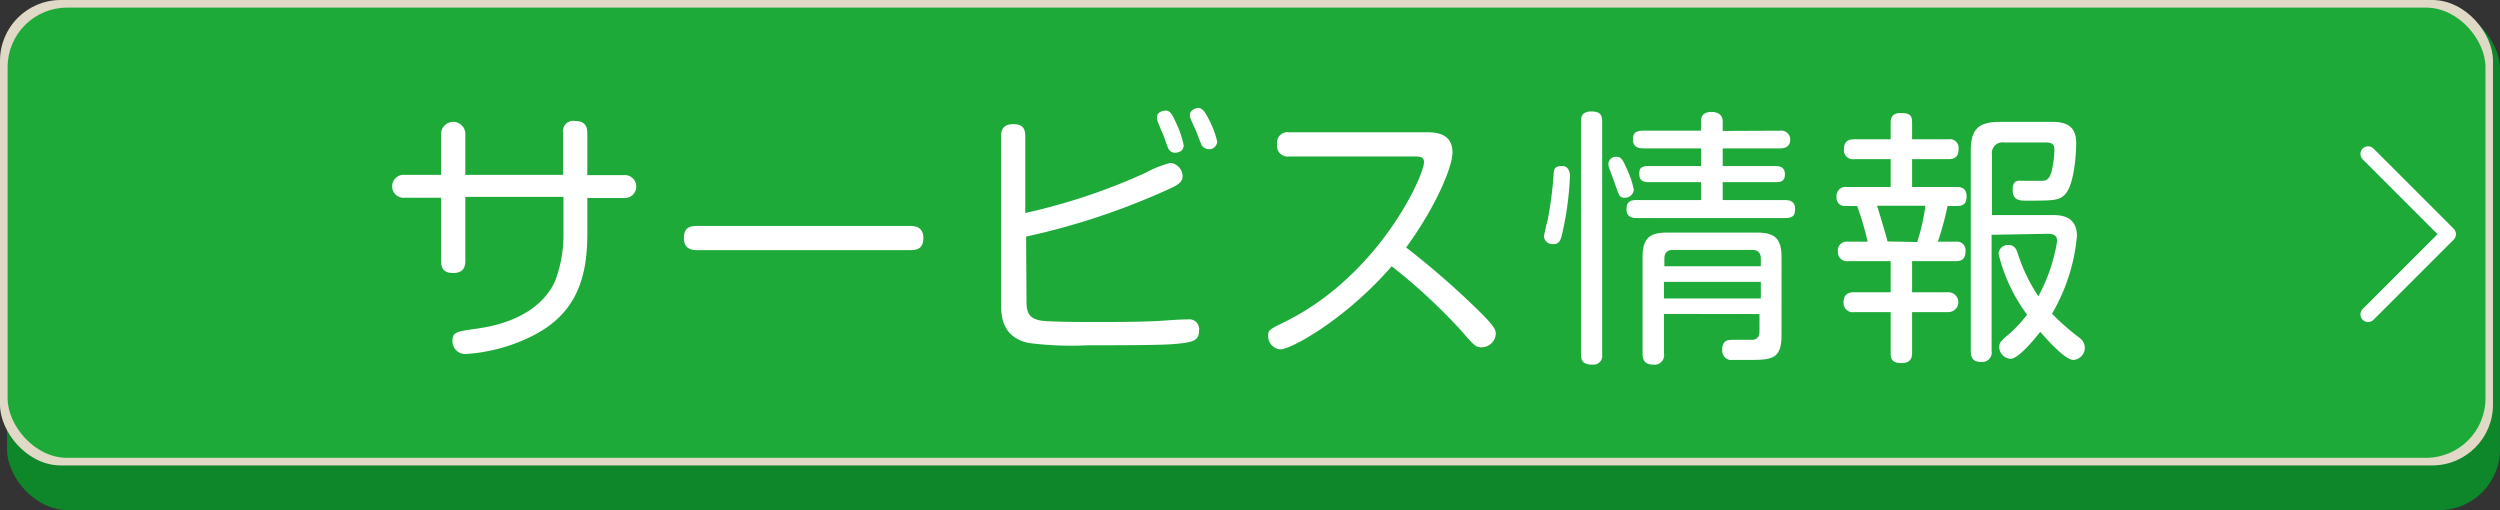
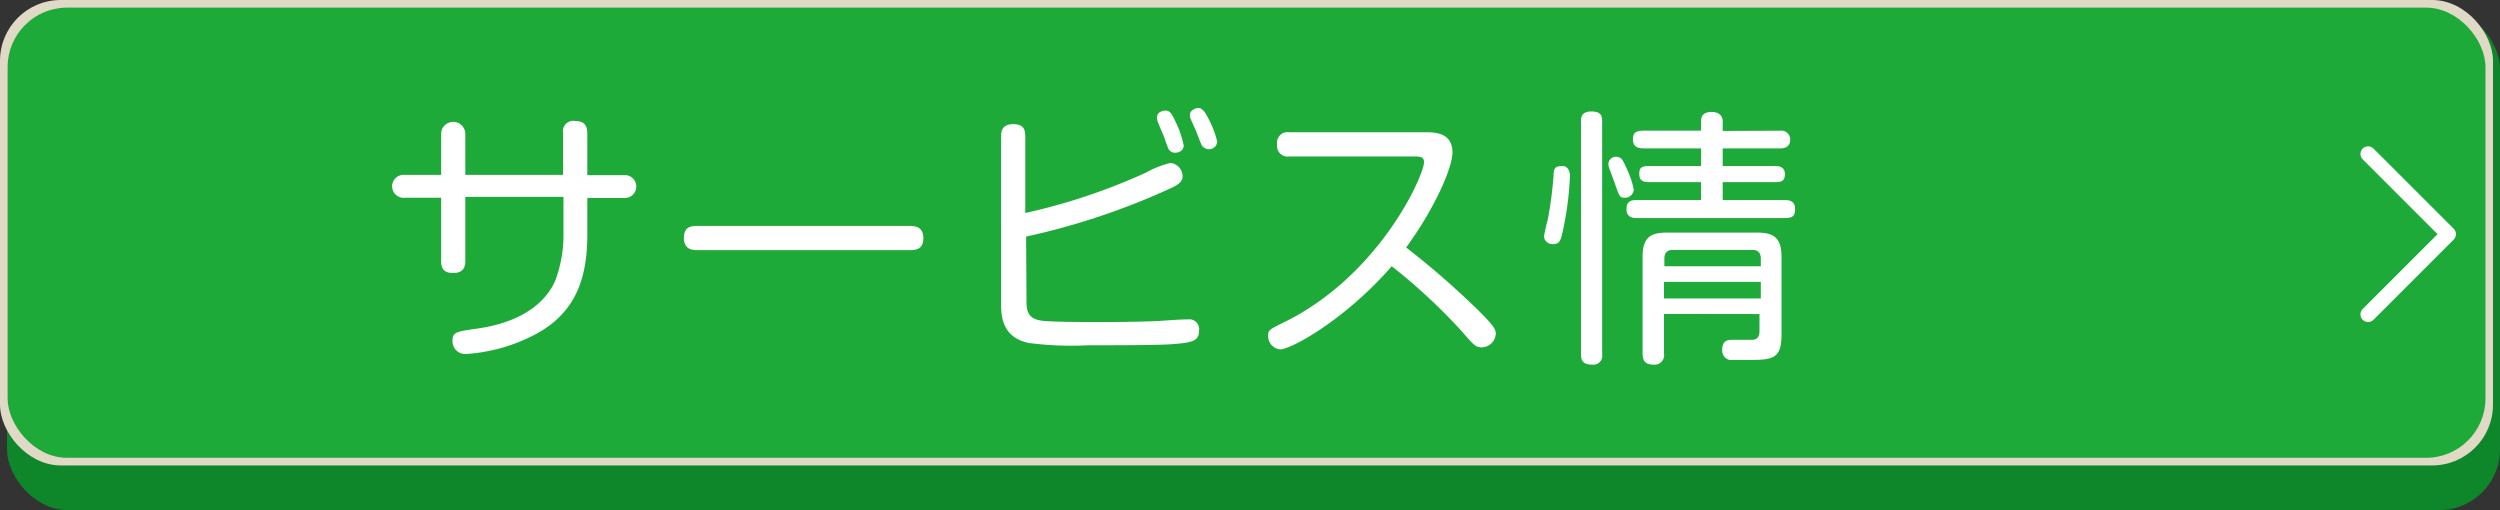
<svg xmlns="http://www.w3.org/2000/svg" viewBox="0 0 206.58 42.15">
  <rect x="0" y="0" width="206.58" height="42.15" fill="#333333" stroke="none" />
  <defs>
    <style>.cls-1{fill:#0e862a;}.cls-2{fill:#e0d9c6;}.cls-3{fill:#1eaa39;}.cls-4{fill:none;stroke:#fff;stroke-linecap:round;stroke-linejoin:round;stroke-width:1.26px;}.cls-5{fill:#fff;}</style>
  </defs>
  <g id="レイヤー_2" data-name="レイヤー 2">
    <g id="レイヤー_1-2" data-name="レイヤー 1">
      <rect class="cls-1" x="0.58" y="0.67" width="206" height="41.48" rx="5.02" />
      <rect class="cls-2" width="206" height="38.46" rx="5.02" />
      <rect class="cls-3" x="0.63" y="0.63" width="204.75" height="37.2" rx="4.91" />
      <polyline class="cls-4" points="195.68 12.72 202.31 19.35 195.68 25.98" />
      <path class="cls-5" d="M46.53,11a.85.85,0,0,1,1-1c.73,0,1,.36,1,1v3.47h3a.95.95,0,1,1,0,1.89h-3v3c0,3.76-1,6.73-4.79,8.52a14.19,14.19,0,0,1-5.22,1.37,1.05,1.05,0,0,1-1.13-1.08c0-.73.33-.77,1.9-1,4.52-.59,6.09-2.79,6.6-4a10.79,10.79,0,0,0,.67-4v-2.9H38.45v5.29c0,.4-.09,1-1,1-.71,0-1-.31-1-1V16.34h-3a.95.95,0,1,1,0-1.89h3V11.07a1,1,0,0,1,2,0v3.38h8.08Z" />
      <path class="cls-5" d="M57.64,20.67c-.34,0-1.13,0-1.13-1s.68-1,1.13-1H75.17c.33,0,1.13,0,1.13,1s-.71,1-1.13,1Z" />
      <path class="cls-5" d="M84.82,24.7c0,.87,0,1.62,1.26,1.8.89.11,3.57.11,4.67.11,2.88,0,4.3-.05,5-.09s1.75-.13,2.44-.13a.81.81,0,0,1,.89.93c0,.9-.6,1-2.37,1.13-1.33.08-4.74.08-6.78.08A27.3,27.3,0,0,1,85,28.34c-2.24-.47-2.28-2.31-2.28-3.28V11.26c0-.44.11-1,1-1,.75,0,1,.31,1,1V17.6a49.88,49.88,0,0,0,10-3.35,8.26,8.26,0,0,1,2-.79,1.13,1.13,0,0,1,1,1.1c0,.38-.22.62-.84.93a58.33,58.33,0,0,1-12.09,4.06ZM95.67,10.07a1,1,0,0,1-.07-.36c0-.48.53-.57.71-.57.35,0,.51.22.84.95A8,8,0,0,1,97.81,12c0,.6-.64.62-.7.62a.61.61,0,0,1-.6-.42c-.07-.15-.33-.93-.4-1.08S95.73,10.22,95.67,10.07Zm2.72-.24a.89.89,0,0,1-.07-.31c0-.4.45-.6.71-.6s.51.24.84.91a8.15,8.15,0,0,1,.71,1.86.67.67,0,0,1-.71.64A.73.73,0,0,1,99.3,12c-.07-.14-.22-.53-.47-1.18C98.77,10.69,98.46,10,98.39,9.83Z" />
      <path class="cls-5" d="M106.53,12.93a.88.88,0,0,1-1-1,.87.87,0,0,1,1-1h11.4c.91,0,2.09.18,2.09,1.68,0,1.2-1.4,4.52-3.83,7.84a68.7,68.7,0,0,1,5.91,5.14c1.37,1.35,1.5,1.64,1.5,2a1.18,1.18,0,0,1-1.17,1.11c-.49,0-.67-.2-1.68-1.37A47.73,47.73,0,0,0,115,22c-3.83,4.41-8.32,6.87-9.21,6.87a1.1,1.1,0,0,1-1-1.13c0-.47.13-.53,1.35-1.13,7.83-3.85,11.53-12.09,11.53-13.22,0-.44-.37-.46-.8-.46Z" />
      <path class="cls-5" d="M129.73,14.5a26,26,0,0,1-.6,4.62c-.15.69-.24,1.05-.77,1.05a.7.7,0,0,1-.78-.62,13.34,13.34,0,0,1,.31-1.38,31.67,31.67,0,0,0,.49-3.76c0-.62.27-.69.75-.69S129.73,14.28,129.73,14.5Zm2.66,14.79a.73.73,0,0,1-.82.84c-.67,0-.93-.25-.93-.84V10.07c0-.31,0-.86.86-.86s.89.44.89.86Zm2.08-15.24a6.91,6.91,0,0,1,.53,1.62.72.72,0,0,1-.75.67c-.4,0-.45-.12-.78-1.09-.06-.18-.37-1-.44-1.2a1.54,1.54,0,0,1-.13-.5.64.64,0,0,1,.68-.6C134,13,134.07,13.15,134.47,14.05Zm12.64-3.25a.73.73,0,0,1,.82.73c0,.55-.38.73-.82.73h-4.76v1.46h4.38c.31,0,.76.09.76.67s-.31.66-.76.66h-4.38v1.48h5.16c.55,0,.82.23.82.73s-.13.76-.82.76H135.22c-.49,0-.82-.2-.82-.73s.22-.76.82-.76h5.34V15.05H136.2c-.62,0-.74-.33-.74-.66s0-.67.74-.67h4.36V12.26h-4.79c-.61,0-.84-.29-.84-.73s.14-.73.84-.73h4.79V10c0-.38.17-.75.88-.75s.91.44.91.75v.82ZM137.5,25.94v3.28a.78.78,0,0,1-.84.91c-.62,0-.93-.22-.93-.91v-8c0-1.53.58-2,2-2h7.48c1.42,0,2,.49,2,2v6.44c0,1.91-.67,2.08-2.5,2.08-.36,0-1.55,0-1.8,0a.79.79,0,0,1-.6-.84c0-.82.51-.82.91-.82s1.46,0,1.64,0c.4-.07.53-.31.53-.73v-1.4Zm8-3.94v-.62c0-.48-.22-.73-.71-.73h-6.55c-.44,0-.71.2-.71.73V22Zm0,1.29h-8v1.37h8Z" />
-       <path class="cls-5" d="M161,11.51a.72.72,0,0,1,.84.82c0,.73-.47.82-.84.82h-3v2.3h3.7c.47,0,.8.18.8.77,0,.36-.07.8-.75.8h-.82a25.19,25.19,0,0,1-.8,2.95h1.5a.7.7,0,0,1,.78.79c0,.51-.18.82-.78.82H158v2.57H161a.82.82,0,1,1,0,1.64H158v3.28c0,.35,0,.93-.88.93s-.89-.45-.89-.93V25.79h-3a.76.76,0,0,1-.89-.82c0-.75.53-.82.89-.82h3V21.58h-3.5a.75.75,0,0,1-.86-.79.73.73,0,0,1,.82-.82h1.64a25.09,25.09,0,0,0-.87-2.95h-.92a.68.68,0,0,1-.78-.75.74.74,0,0,1,.84-.82h3.63v-2.3h-3a.74.74,0,0,1-.86-.82c0-.73.46-.82.86-.82h3V10.18c0-.27,0-.84.82-.84s.95.22.95.84v1.33ZM158.42,20A16.56,16.56,0,0,0,159.1,17h-4c.07.18.76,2.46.87,2.95Zm6.15-.6V29a.78.78,0,0,1-.82.91c-.66,0-.9-.27-.9-.91V12.44c0-1.64.53-2.37,2.37-2.37h4.34c1.15,0,2,.33,2,1.75,0,1-.18,3.41-.89,4.21-.49.55-1,.55-3.23.55-.51,0-1.13,0-1.13-.89s.53-.75.82-.75,1.39,0,1.64,0c.5,0,.64-.38.77-.82a9.1,9.1,0,0,0,.22-1.7c0-.42-.11-.65-.73-.65h-3.43a.88.88,0,0,0-1,1v5h4.92c.66,0,2.1,0,2.1,1.73a15.32,15.32,0,0,1-2.06,6.42,19.27,19.27,0,0,0,2.28,2,1,1,0,0,1-.51,1.82c-.68,0-2.08-1.57-2.74-2.32-.49.62-1.8,2.23-2.46,2.23a1,1,0,0,1-.93-1c0-.33.22-.53.47-.76A10.67,10.67,0,0,0,167.5,26a14,14,0,0,1-2.35-5,.75.75,0,0,1,.82-.75c.51,0,.64.35.75.66a14.16,14.16,0,0,0,1.71,3.57,13.75,13.75,0,0,0,1.39-3.72,5,5,0,0,0,.16-.89c0-.55-.54-.55-.82-.55Z" />
    </g>
  </g>
</svg>